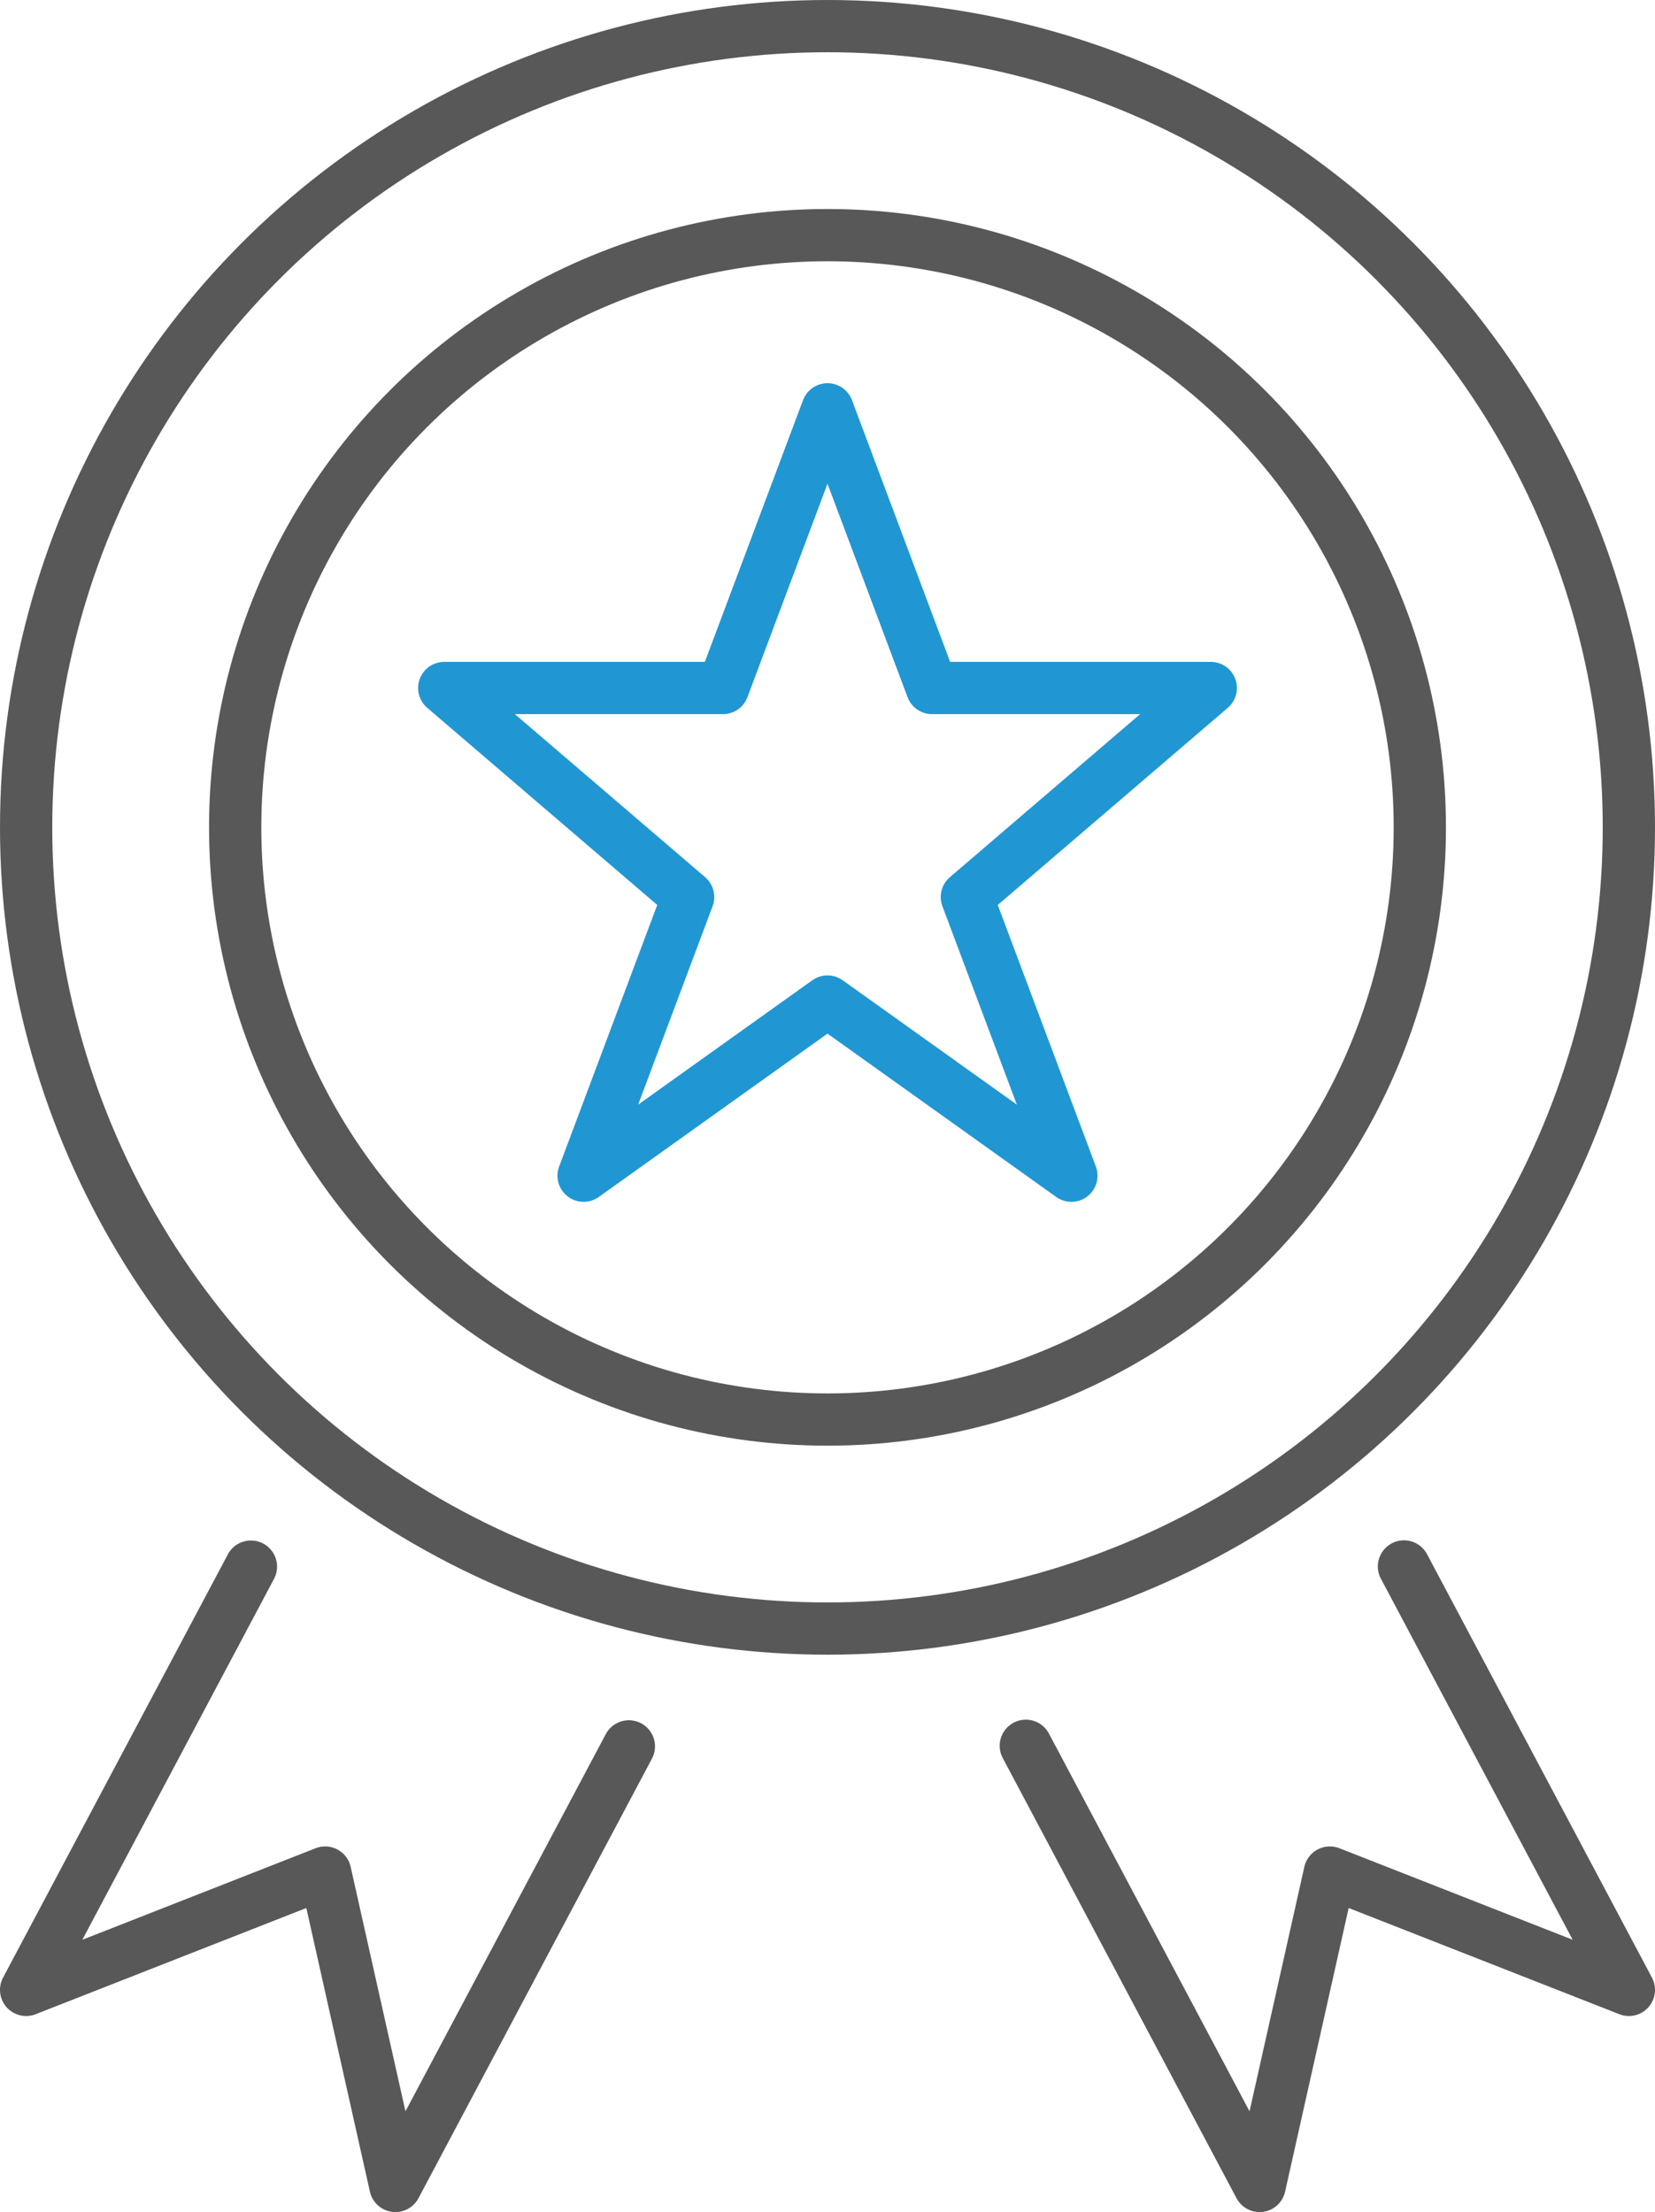
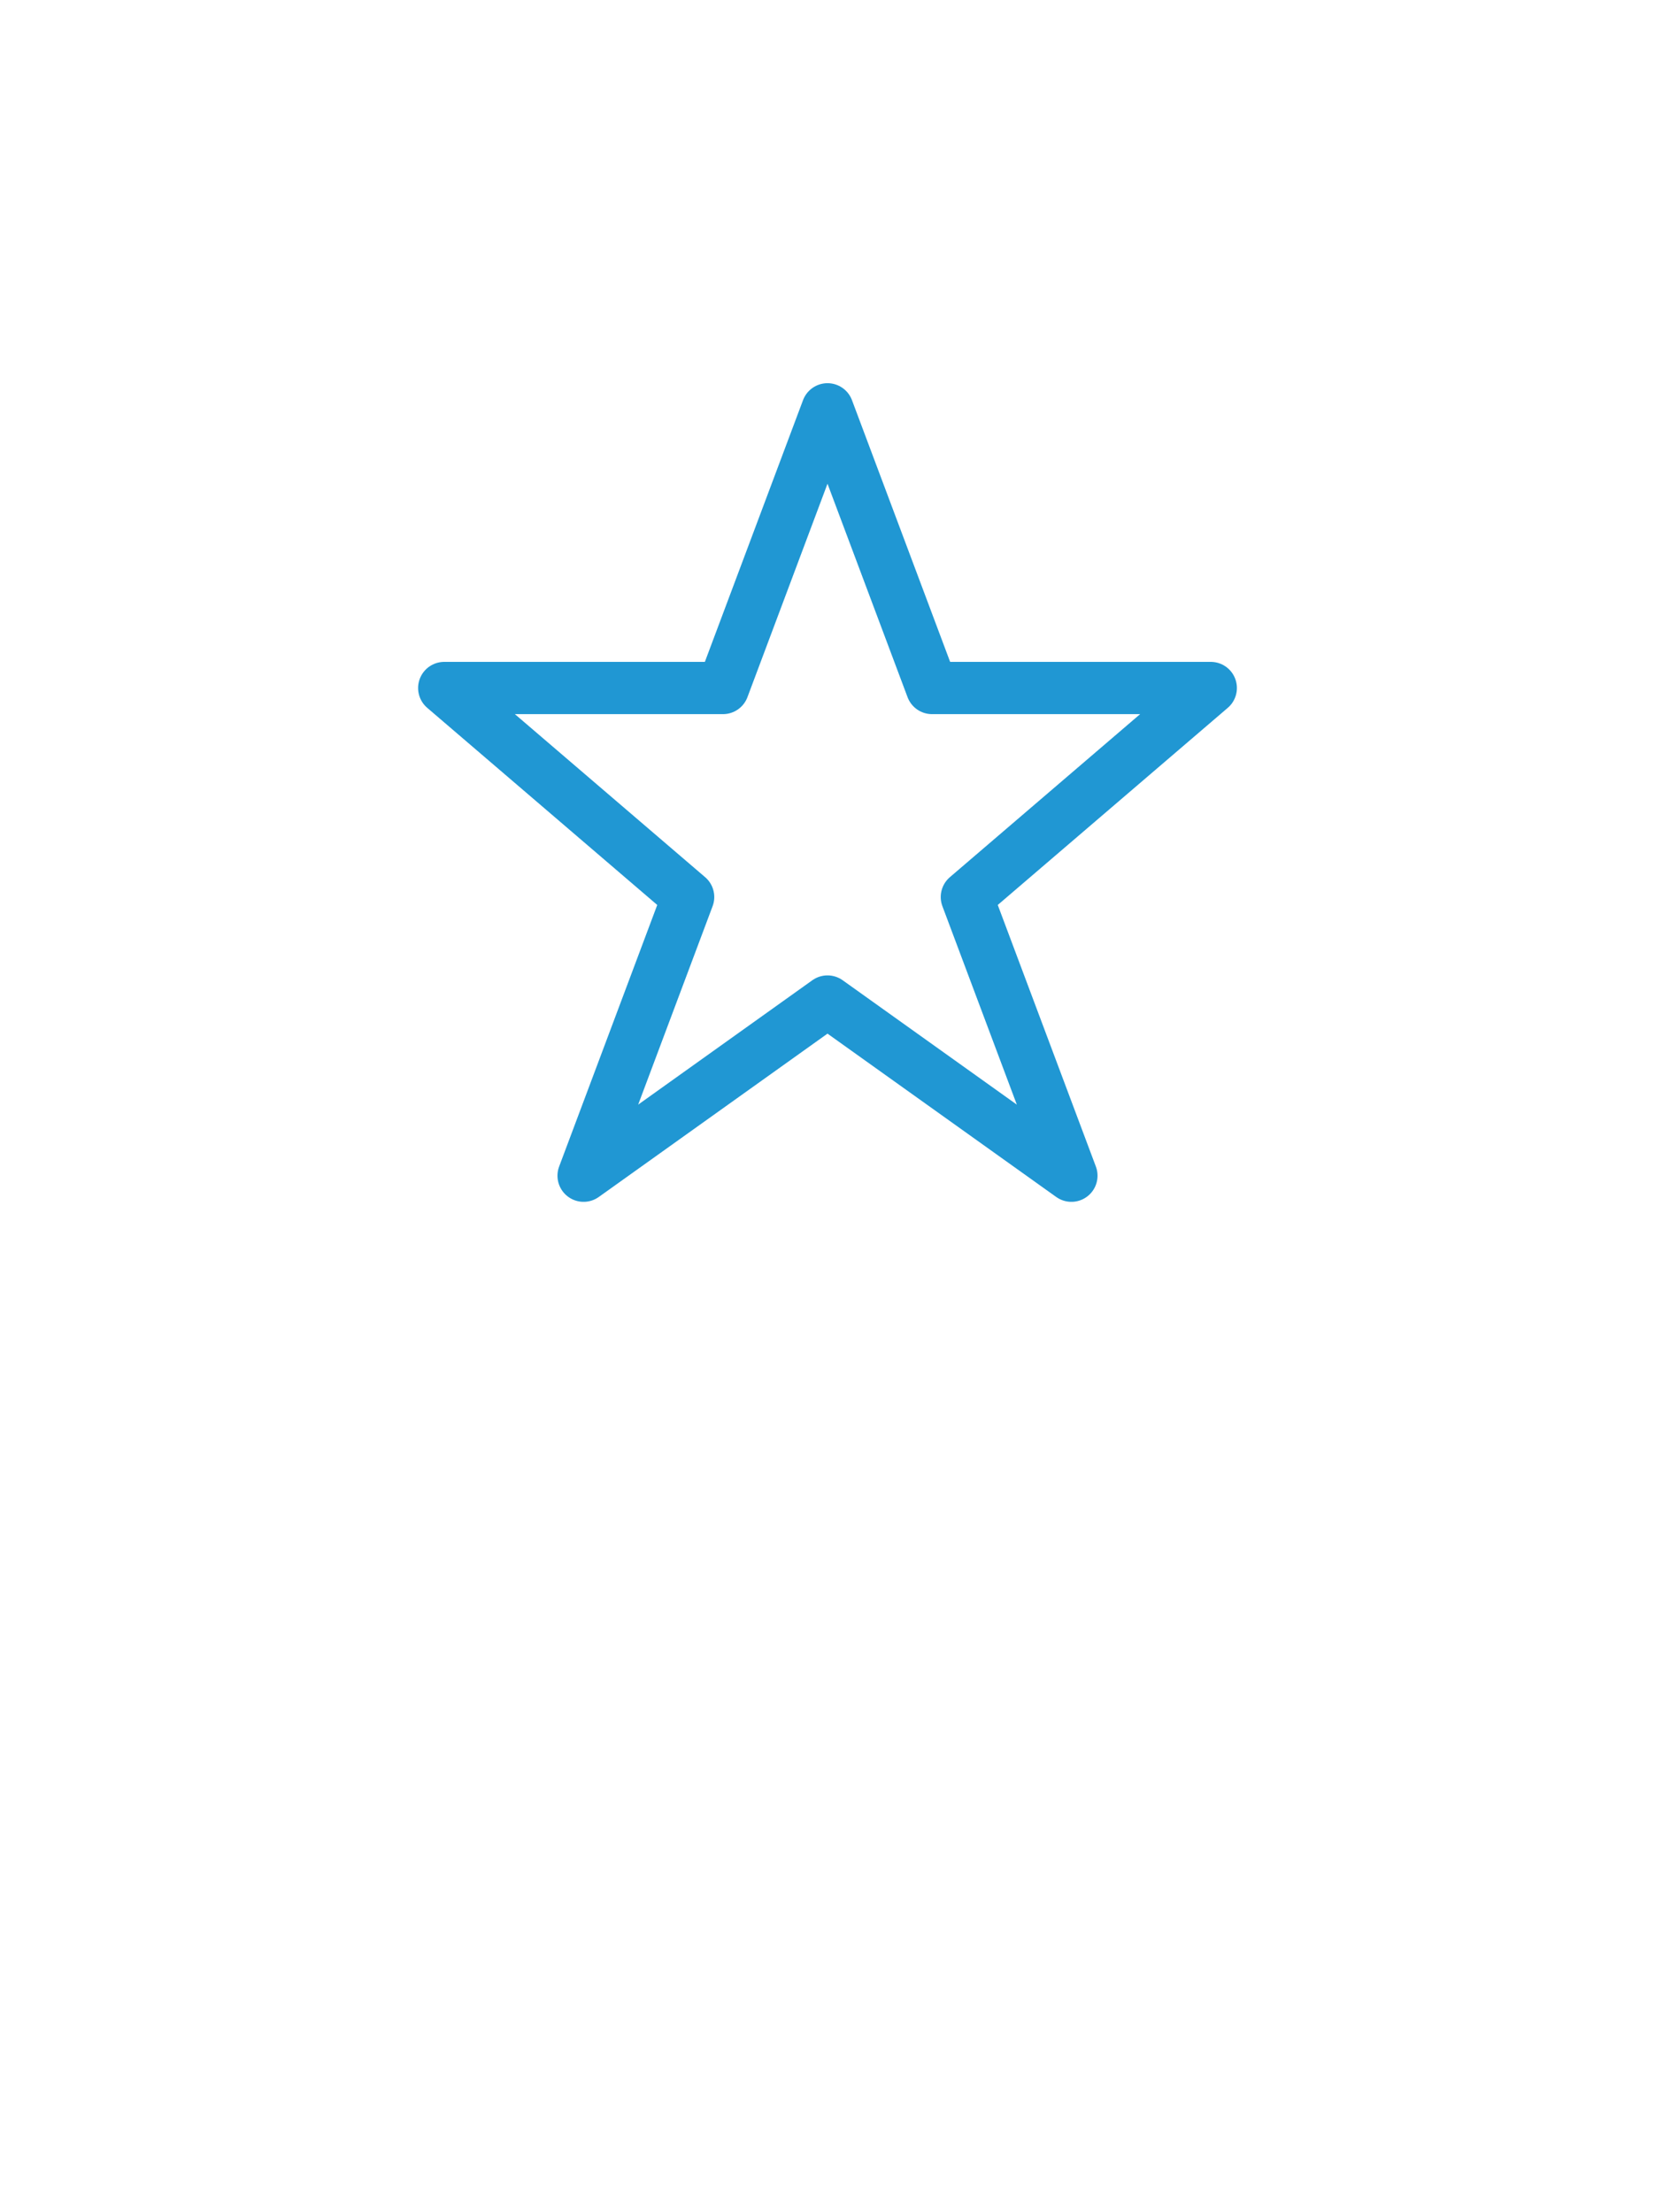
<svg xmlns="http://www.w3.org/2000/svg" viewBox="1050 322 1900 2540" xml:space="preserve" style="enable-background:new 0 0 4000 4000;" y="0px" x="0px" id="Isolation_Mode" version="1.1">
  <style type="text/css">
	.st0{fill:none;stroke:#585858;stroke-width:60;stroke-linecap:round;stroke-linejoin:round;stroke-miterlimit:10;}
	.st1{fill:none;stroke:#2097D3;stroke-width:60;stroke-linecap:round;stroke-linejoin:round;stroke-miterlimit:10;}
</style>
  <g>
-     <circle r="920" cy="1272" cx="2000" class="st0" />
-     <circle r="680" cy="1272" cx="2000" class="st0" />
-     <polyline points="1338.08,2120.87 1080,2606.88 1423.29,2472.15 1503.94,2832 1771.97,2327.26" class="st0" />
-     <polyline points="2661.81,2120.67 2920,2606.88 2576.71,2472.15 2496.06,2832 2227.68,2326.58" class="st0" />
    <polygon points="2000,792 2120,1112 2440,1112 2160,1352 2280,1672 2000,1472 1720,1672 1840,1352 1560,1112    1880,1112" class="st1" />
  </g>
</svg>